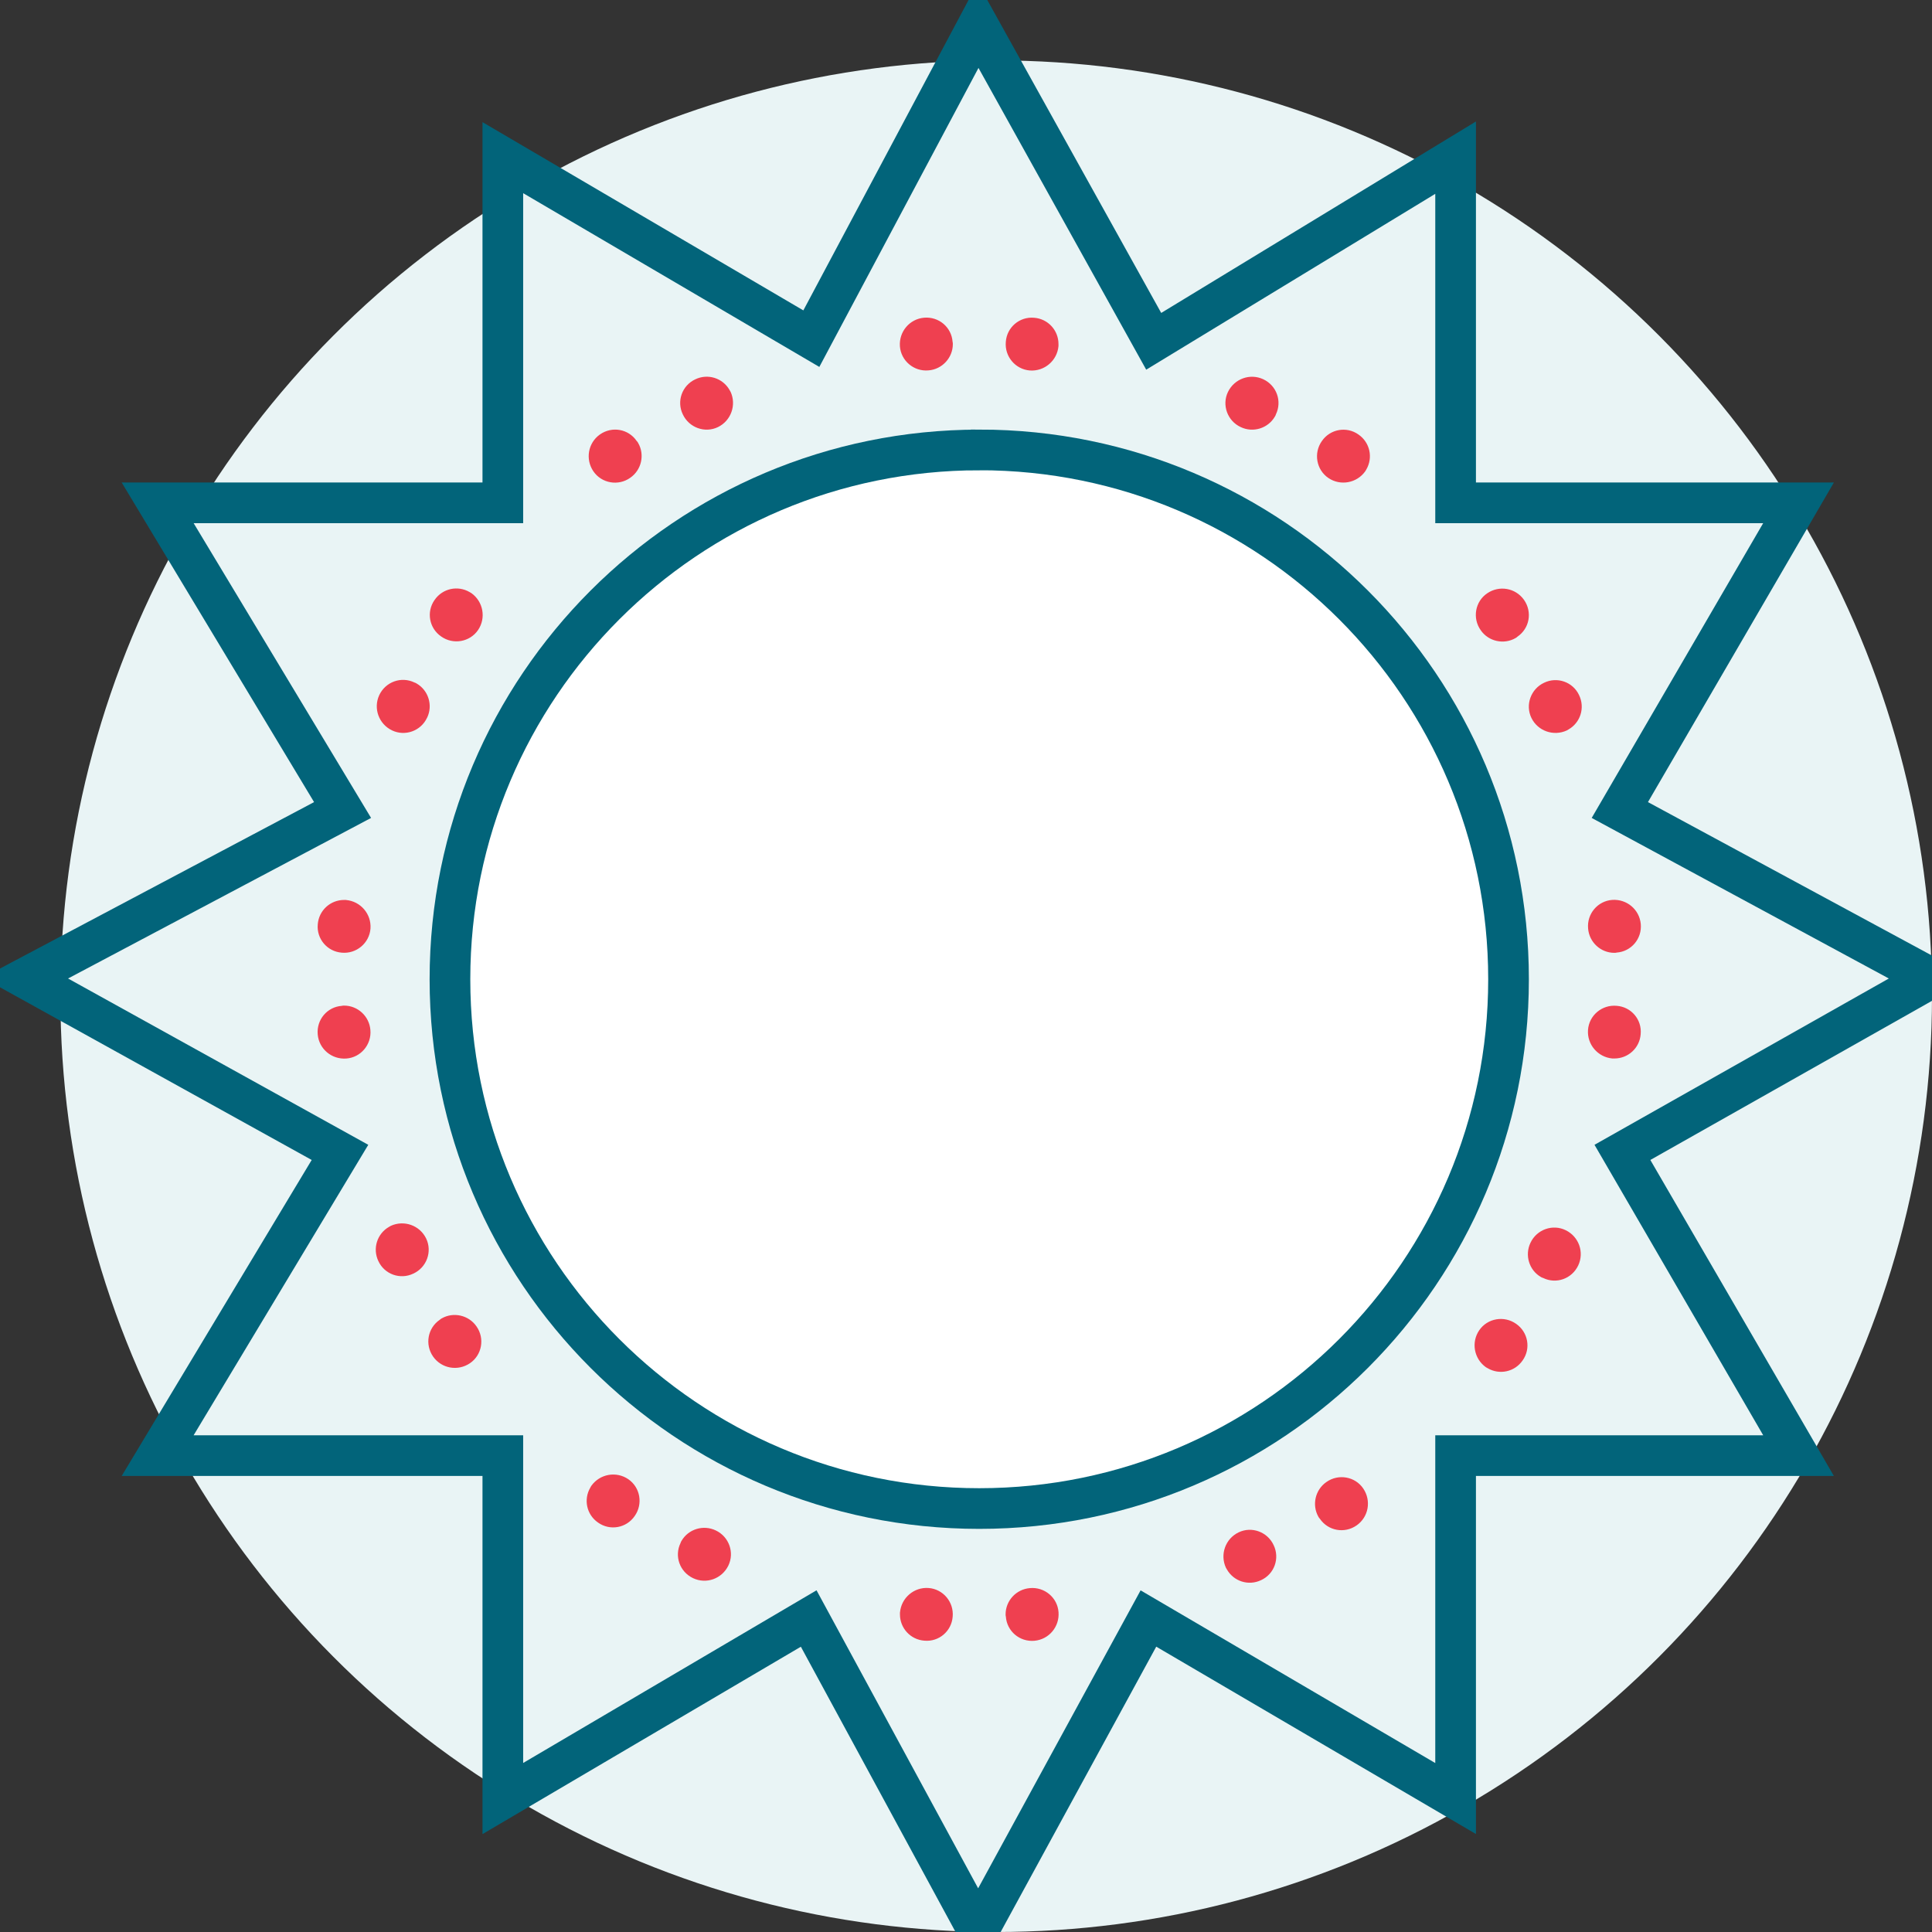
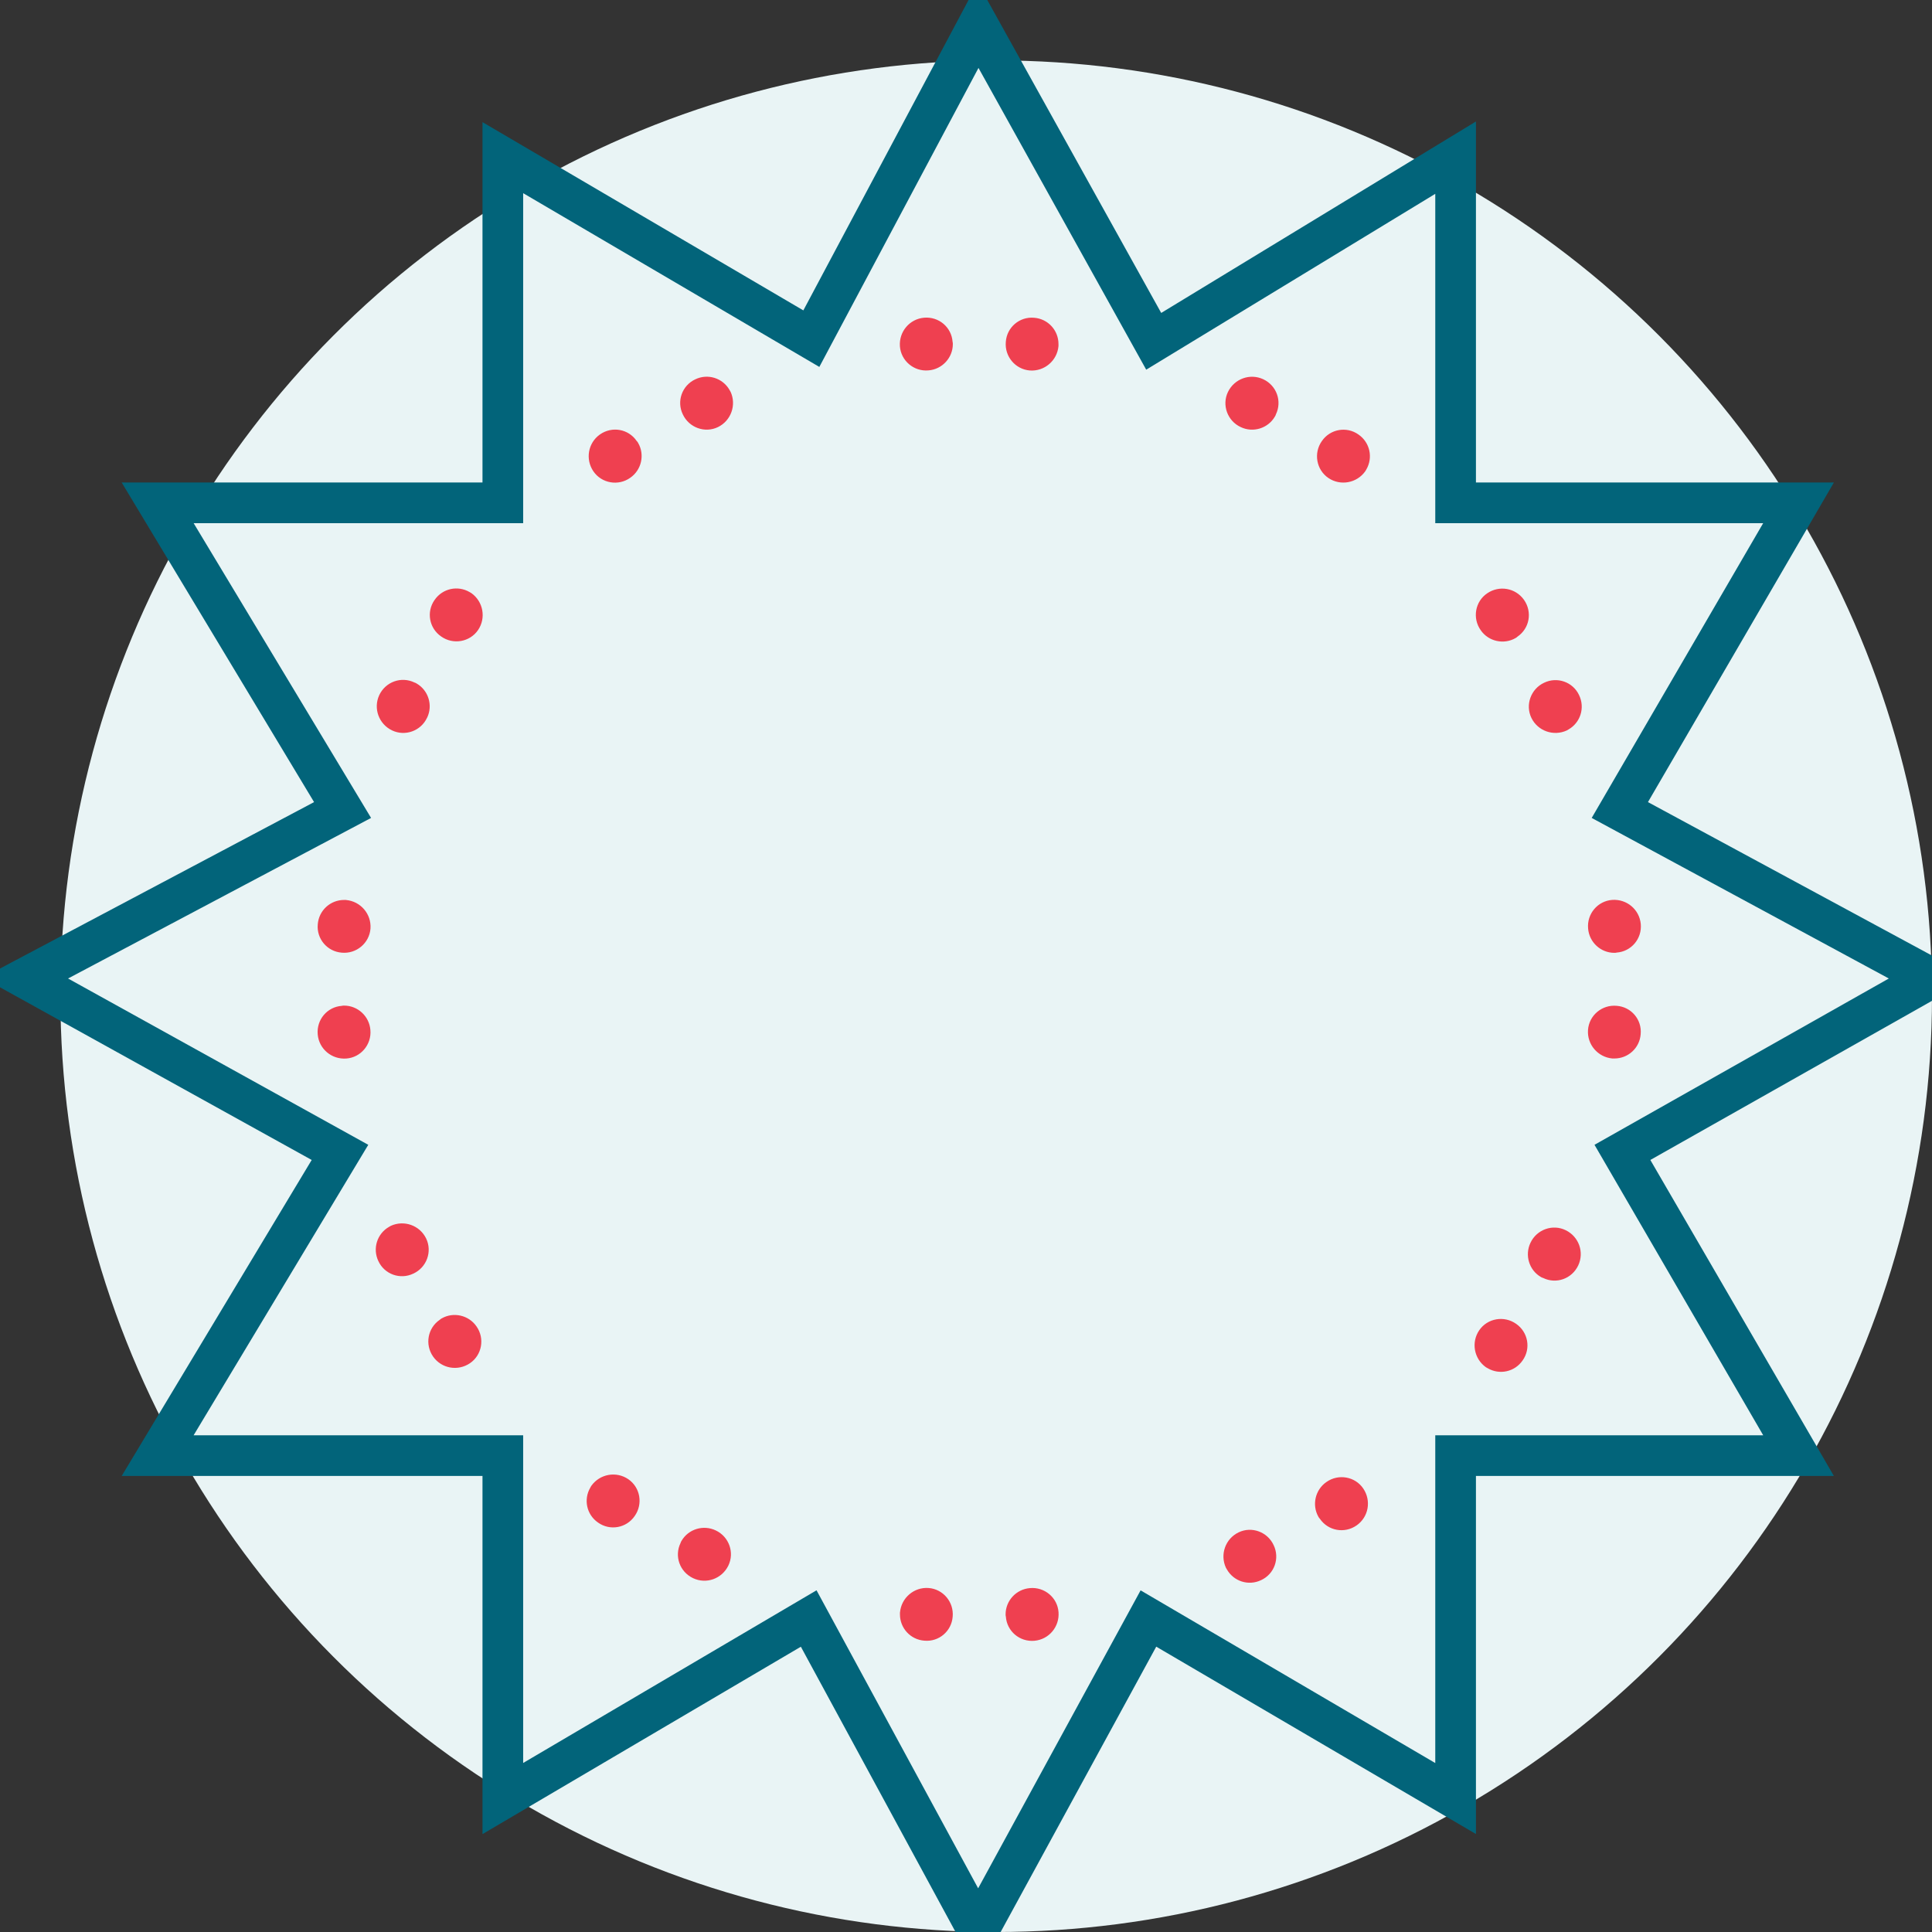
<svg xmlns="http://www.w3.org/2000/svg" width="38" height="38" viewBox="0 0 38 38">
  <rect x="0" y="0" width="38" height="38" fill="#333333" stroke="none" />
  <g fill="none" fill-rule="evenodd">
    <circle cx="19.594" cy="19.594" r="18.406" fill="#E9F4F5" />
    <path fill="#EF4050" fill-rule="nonzero" d="M31.713 20.819c-.286-.026-.5-.276-.479-.562.021-.287.276-.5.563-.474.286.02.5.27.473.557-.02.276-.25.479-.515.479h-.042zm-.477-2.557c-.026-.286.187-.541.474-.562.286-.02.535.188.562.474.026.291-.188.541-.474.562-.015.005-.032.005-.047.005-.266 0-.494-.208-.515-.479zM20.819 6.807c-.026.287-.276.5-.562.48-.287-.022-.5-.277-.474-.563.02-.286.27-.5.557-.474.276.021.479.25.479.516v.041zm-2.557.478c-.286.026-.541-.188-.562-.474-.02-.286.188-.536.474-.562.291-.026.541.187.562.473.005.016.005.032.005.047 0 .266-.208.495-.479.516zM6.807 17.702c.287.026.5.276.48.562-.022.286-.277.5-.563.474-.286-.021-.5-.271-.474-.557.021-.276.25-.48.516-.48h.041zm.478 2.556c.026.286-.188.542-.474.562-.286.021-.536-.187-.562-.473-.026-.292.187-.542.473-.563.016-.005.032-.005.047-.005.266 0 .495.208.516.48zm10.417 11.455c.026-.286.276-.5.562-.479.286.021.5.276.474.563-.021.286-.271.5-.557.473-.276-.02-.48-.25-.48-.515v-.042zm2.556-.477c.286-.026.542.187.562.474.021.286-.187.535-.473.562-.292.026-.542-.188-.563-.474-.005-.015-.005-.032-.005-.047 0-.266.208-.494.48-.515zm10.559-16.869c-.26.12-.57.012-.696-.246-.125-.258-.011-.57.249-.692.258-.125.568-.016.689.244.12.25.024.54-.206.673l-.036.021zm-1.694-1.973c-.166-.235-.11-.563.128-.724.237-.162.557-.107.724.128.168.24.109.562-.128.724-.011.012-.025.02-.038.028-.23.133-.533.068-.686-.156zm-2.269-3.126c-.166.235-.49.294-.727.133-.237-.162-.294-.49-.128-.725.162-.237.485-.296.72-.13.228.157.289.456.156.686l-.021.036zM24.403 8.4c-.261-.121-.375-.434-.25-.692.126-.258.432-.37.693-.249.265.124.374.434.249.692-.004.016-.011.03-.02.043-.133.23-.428.324-.672.206zm-10.034-.696c.12.26.011.57-.247.696-.258.125-.57.011-.692-.25-.125-.257-.016-.567.245-.689.25-.12.54-.023.673.207l.02.036zm-1.974 1.694c-.234.166-.562.109-.724-.128-.161-.237-.106-.558.128-.724.24-.169.563-.109.724.128.013.01.02.024.028.038.134.23.068.532-.156.686zM9.27 11.665c.235.166.294.49.133.727-.162.237-.49.293-.724.128-.238-.162-.297-.485-.131-.72.157-.228.456-.289.686-.156l.036.021zm-.87 2.451c-.12.261-.433.374-.691.249-.258-.125-.37-.431-.25-.692.125-.265.435-.374.693-.249.016.004.03.012.043.02.23.133.324.428.206.672zm-.714 9.995c.262-.12.571-.01.696.249.124.258.01.57-.252.69-.258.125-.568.014-.688-.246-.119-.25-.022-.54.208-.672l.036-.021zm1.687 1.979c.165.235.107.563-.13.723-.238.161-.558.105-.724-.13-.167-.24-.106-.563.13-.724.012-.012.025-.02.039-.028.23-.132.532-.065.685.159zm2.258 3.134c.167-.234.49-.292.727-.13.237.163.292.49.125.725-.162.236-.485.295-.72.128-.228-.157-.287-.457-.153-.686l.02-.037zm2.448.878c.26.123.372.435.246.693-.127.258-.432.368-.692.246-.265-.125-.373-.435-.247-.693.003-.016.012-.03.02-.043.133-.229.428-.321.673-.203zm10.033.733c-.12-.261-.01-.57.249-.695.258-.125.57-.01.69.251.125.259.014.568-.246.688-.25.12-.54.022-.672-.208-.009-.013-.017-.027-.021-.036zm1.979-1.687c.235-.165.563-.107.723.13.161.239.105.559-.13.724-.24.168-.563.107-.724-.13-.012-.011-.02-.025-.028-.038-.132-.231-.065-.533.159-.686zm3.134-2.257c-.234-.167-.292-.49-.13-.727.163-.237.49-.292.725-.126.236.163.295.486.128.72-.157.228-.457.288-.686.154l-.037-.021zm.878-2.448c.123-.26.435-.373.693-.246.258.126.368.432.246.692-.125.265-.435.373-.693.246-.016-.003-.03-.011-.043-.019-.229-.133-.321-.428-.203-.673z" />
    <path stroke="#02647A" stroke-linecap="round" stroke-width=".8" d="M19.238 0.499L22.692 6.713 28.63 3.101 28.63 9.89 35.375 9.89 31.86 15.932 37.978 19.238 31.911 22.666 35.375 28.63 28.63 28.63 28.63 35.375 22.588 31.834 19.238 37.978 15.906 31.834 9.89 35.375 9.89 28.63 3.101 28.63 6.687 22.666 0.499 19.238 6.738 15.932 3.101 9.89 9.89 9.89 9.89 3.101 15.958 6.661z" />
-     <path fill="#FFF" stroke="#02647A" stroke-width=".8" d="M19.26 8.85c-5.75 0-10.41 4.66-10.41 10.41s4.66 10.411 10.41 10.411 10.411-4.66 10.411-10.41-4.66-10.412-10.41-10.412h0z" />
  </g>
</svg>